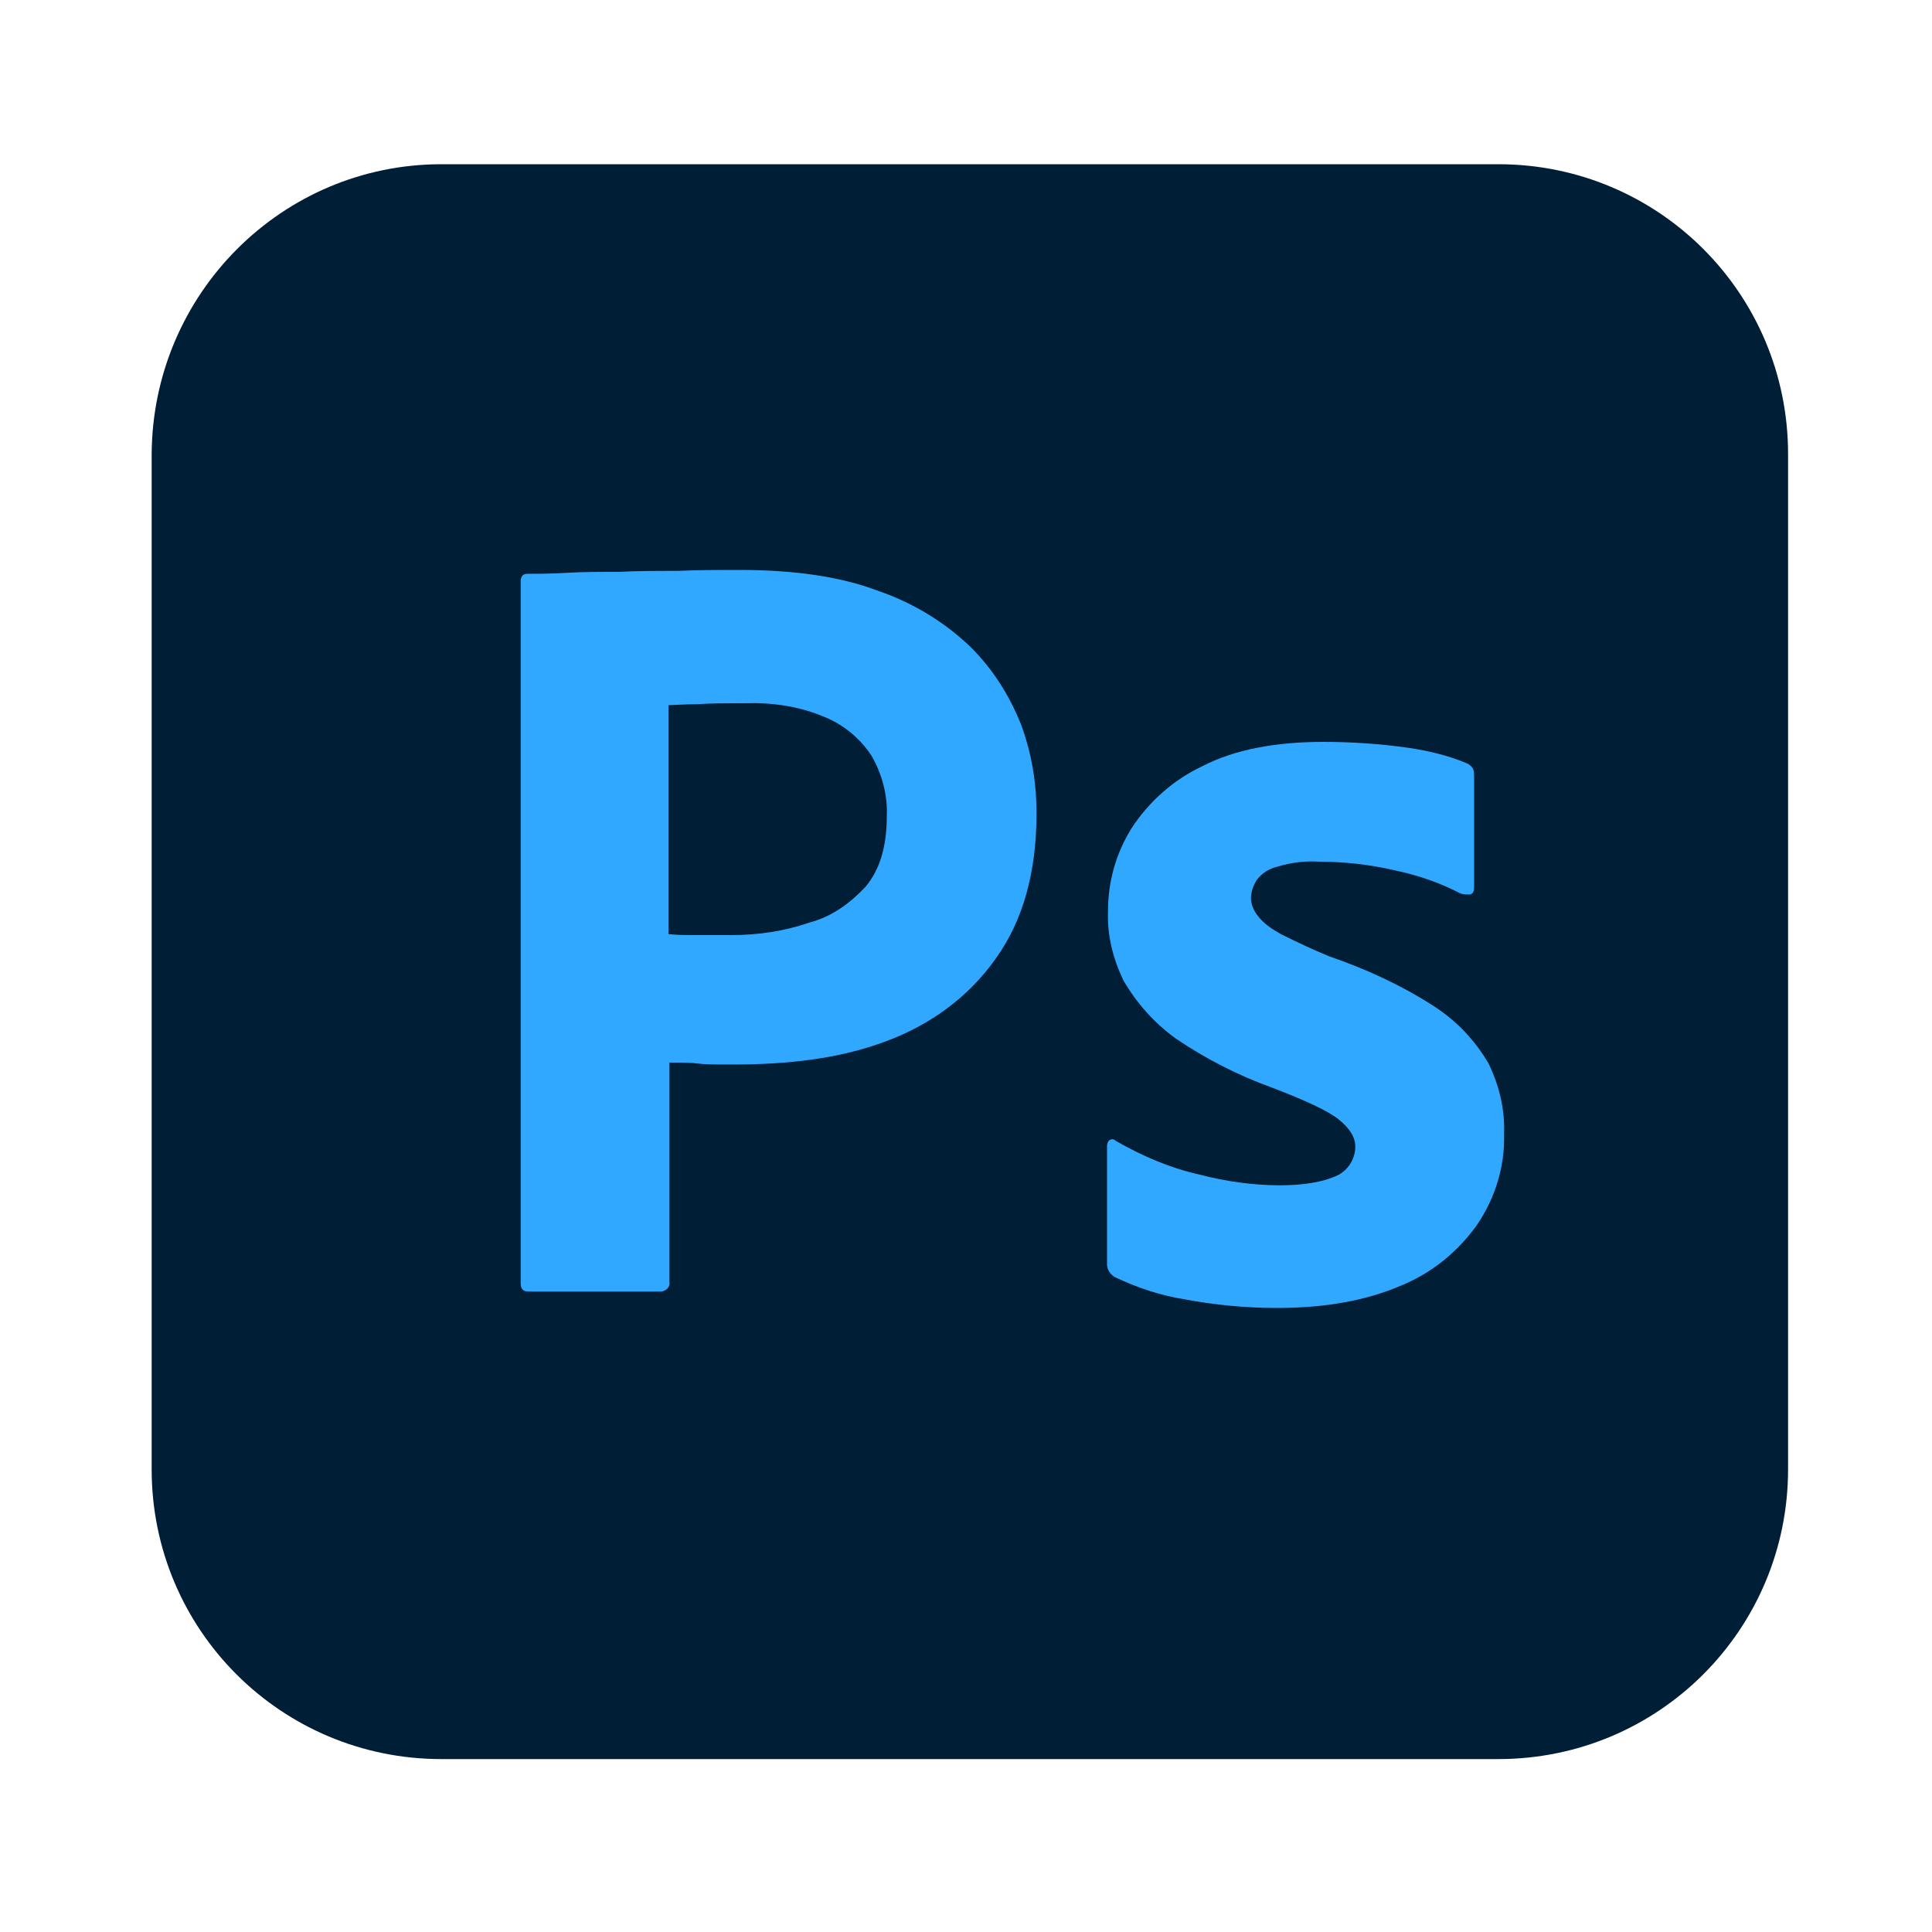
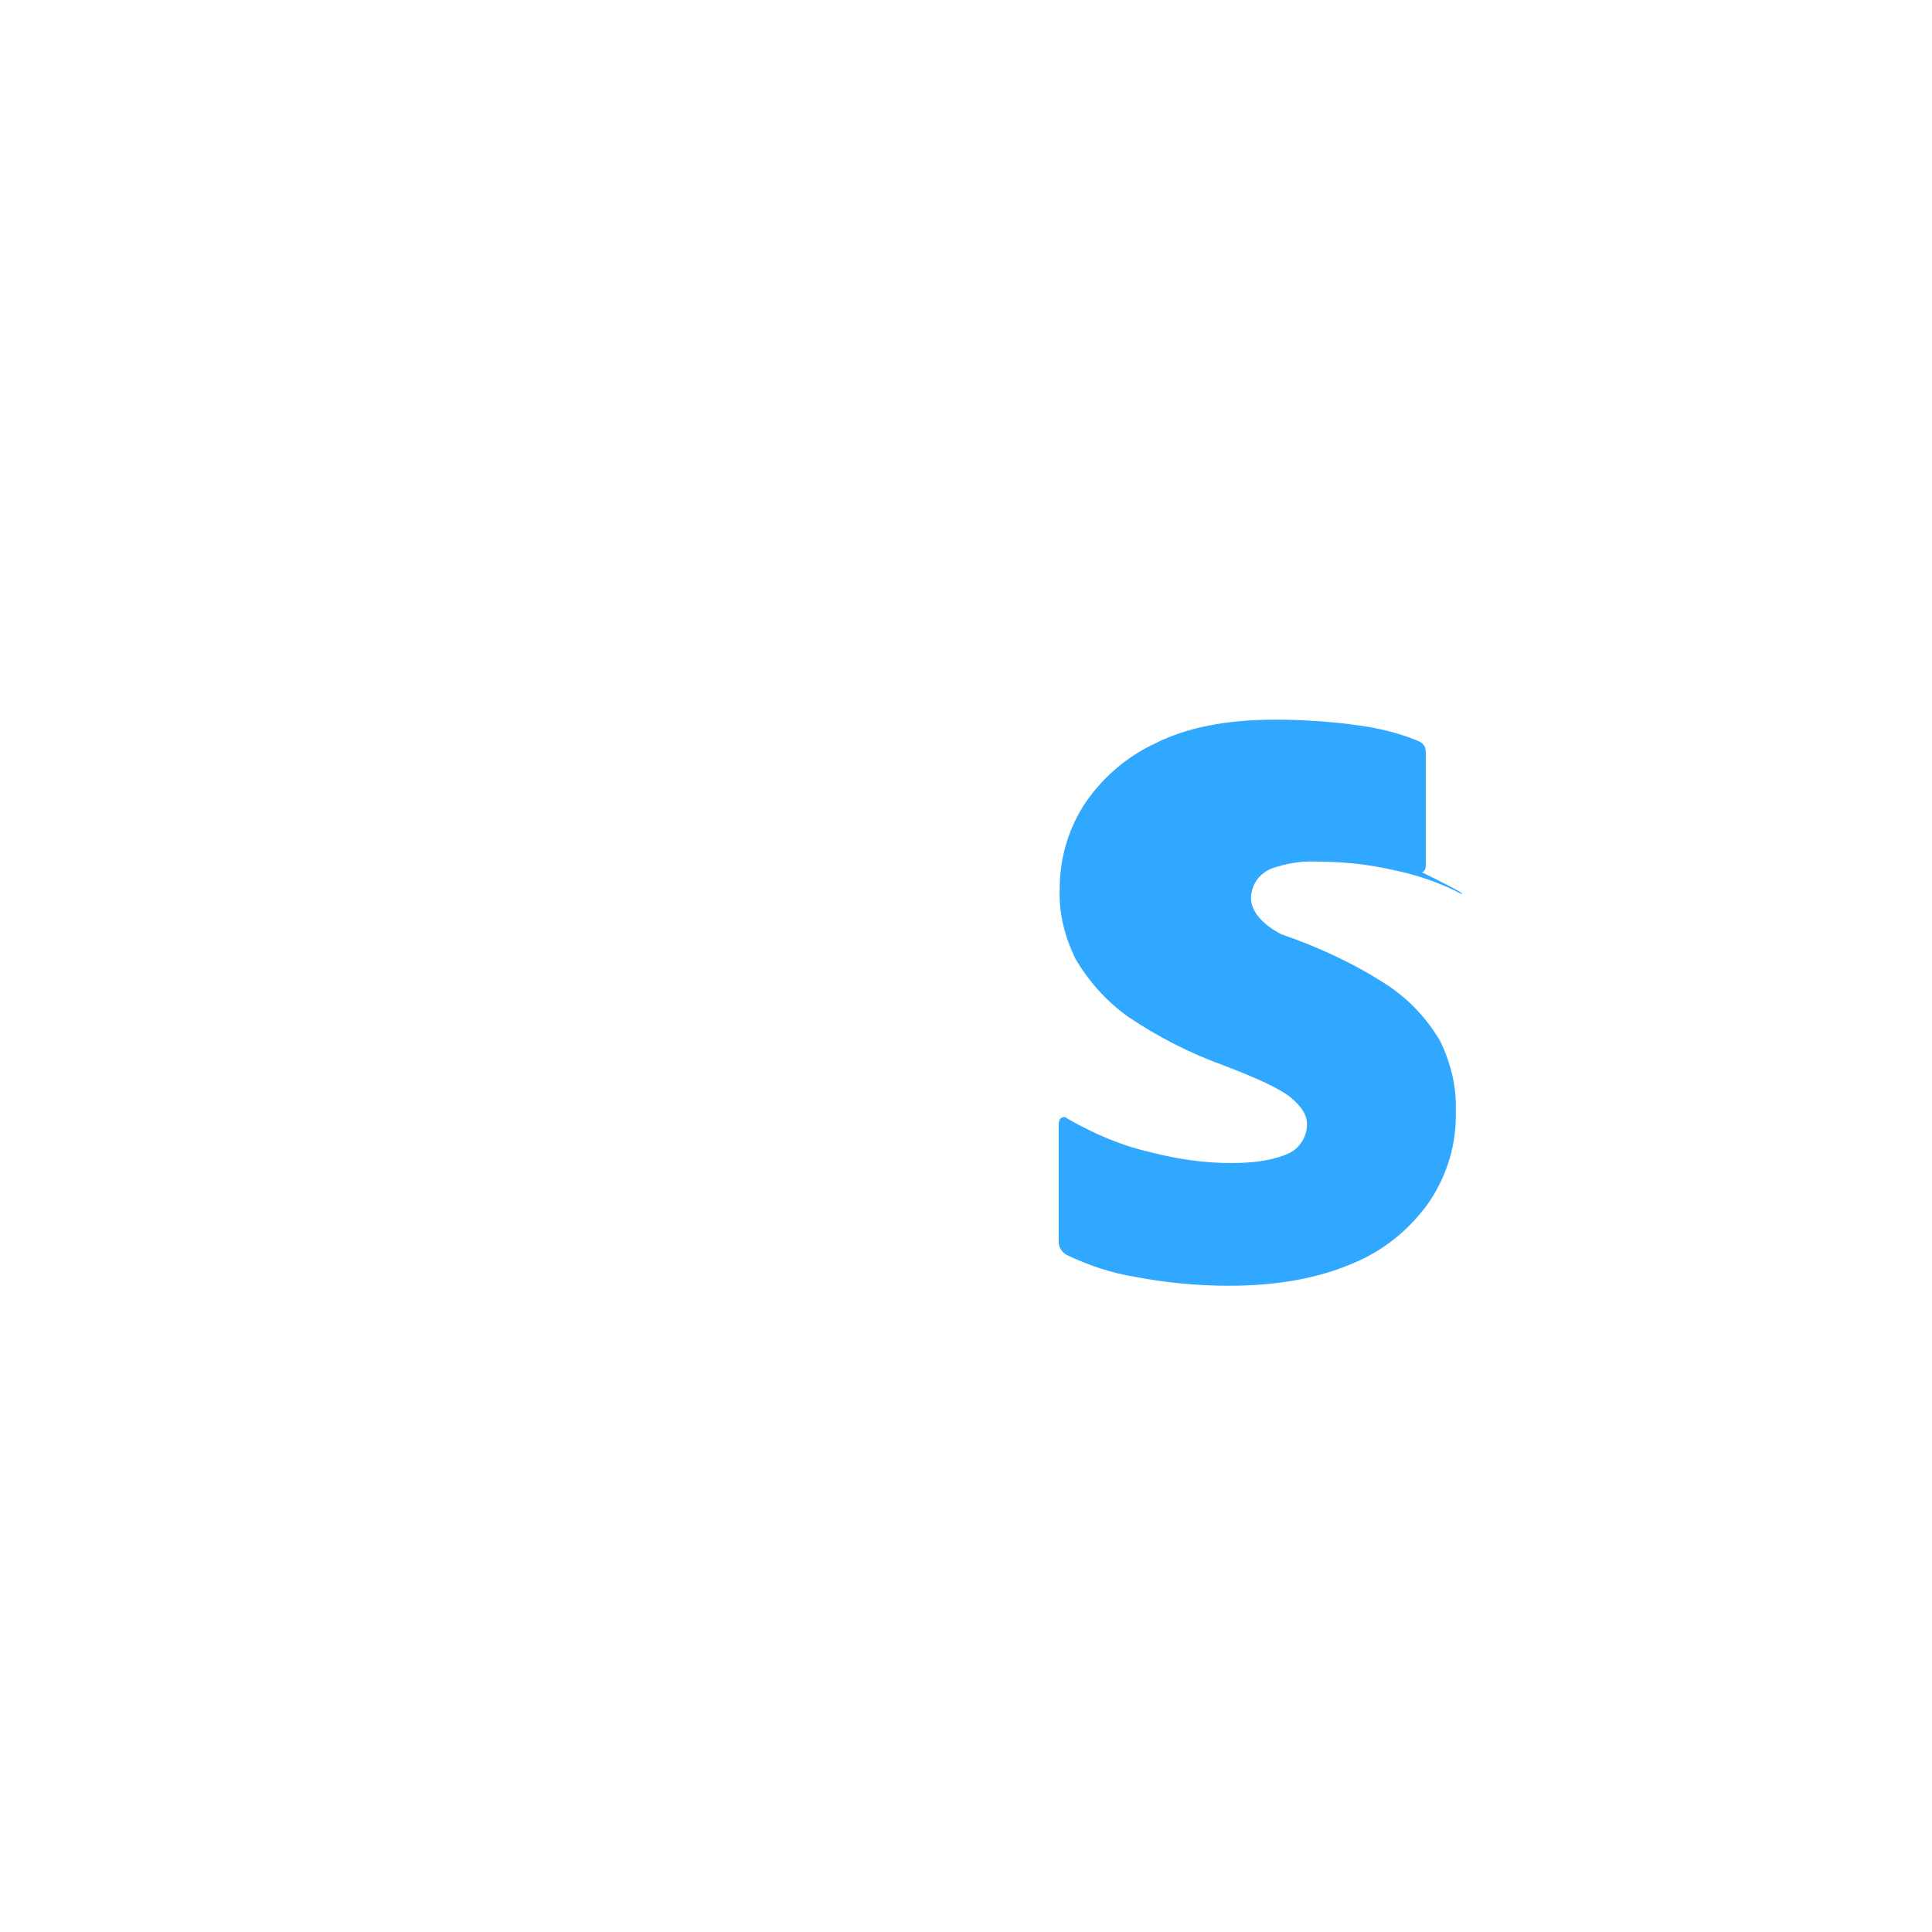
<svg xmlns="http://www.w3.org/2000/svg" version="1.1" id="Ebene_1" x="0px" y="0px" viewBox="0 0 200 200" style="enable-background:new 0 0 200 200;" xml:space="preserve">
  <style type="text/css">
	.st0{fill:#001E36;}
	.st1{fill:#31A8FF;}
</style>
  <g id="Layer_2_1_">
    <g id="Surfaces">
      <g id="Photo_Surface">
        <g id="Outline_no_shadow">
-           <path class="st0" d="M45.7,17h109.4c16.6,0,30,13.4,30,30v105.1c0,16.6-13.4,30-30,30H45.7c-16.6,0-30-13.4-30-30V47      C15.8,30.4,29.2,17,45.7,17z" />
-         </g>
+           </g>
      </g>
    </g>
    <g id="Outlined_Mnemonics_Logos">
      <g id="Ps">
-         <path class="st1" d="M53.9,132.8V60.2c0-0.5,0.2-0.8,0.7-0.8c1.2,0,2.3,0,4-0.1c1.7-0.1,3.5-0.1,5.4-0.1c1.9-0.1,4-0.1,6.1-0.1     c2.2-0.1,4.3-0.1,6.4-0.1c5.8,0,10.6,0.7,14.5,2.2c3.5,1.2,6.8,3.2,9.5,5.8c2.3,2.3,4,5,5.2,8c1.1,3,1.6,6,1.6,9.2     c0,6.1-1.4,11.1-4.2,15c-2.8,4-6.8,6.9-11.4,8.6c-4.8,1.8-10.1,2.4-15.9,2.4c-1.7,0-2.8,0-3.5-0.1c-0.7-0.1-1.7-0.1-3-0.1v22.7     c0.1,0.5-0.3,0.9-0.8,1c-0.1,0-0.1,0-0.3,0H54.7C54.1,133.7,53.9,133.4,53.9,132.8z M69.2,73v23.7c1,0.1,1.9,0.1,2.8,0.1h3.7     c2.8,0,5.5-0.4,8.1-1.3c2.3-0.6,4.2-2,5.8-3.7c1.5-1.8,2.2-4.2,2.2-7.3c0.1-2.2-0.5-4.4-1.6-6.3c-1.2-1.8-2.9-3.2-4.9-4     c-2.6-1.1-5.4-1.5-8.3-1.4c-1.8,0-3.5,0-4.8,0.1C70.7,72.9,69.7,73,69.2,73L69.2,73z" />
-         <path class="st1" d="M151.2,92.5c-2.1-1.1-4.4-1.9-6.8-2.4c-2.6-0.6-5.2-0.9-7.9-0.9c-1.4-0.1-2.9,0.1-4.2,0.5     c-0.9,0.2-1.7,0.7-2.2,1.4c-0.4,0.6-0.6,1.3-0.6,1.9s0.3,1.3,0.7,1.8c0.6,0.8,1.5,1.4,2.4,1.9c1.6,0.8,3.3,1.6,5,2.3     c3.8,1.3,7.5,3,10.9,5.2c2.3,1.5,4.2,3.5,5.6,5.9c1.1,2.3,1.7,4.7,1.6,7.3c0.1,3.3-0.9,6.6-2.8,9.4c-2,2.8-4.7,5-7.9,6.3     c-3.5,1.5-7.7,2.3-12.8,2.3c-3.2,0-6.4-0.3-9.6-0.9c-2.5-0.4-4.9-1.2-7.2-2.3c-0.5-0.3-0.8-0.8-0.8-1.3v-12.3     c0-0.2,0.1-0.5,0.3-0.6c0.2-0.1,0.4-0.1,0.6,0.1c2.8,1.6,5.6,2.8,8.7,3.5c2.7,0.7,5.5,1.1,8.3,1.1c2.7,0,4.6-0.4,5.9-1     c1.1-0.5,1.9-1.7,1.9-3c0-1-0.6-1.9-1.7-2.8c-1.1-0.9-3.5-2-6.9-3.3c-3.6-1.3-6.9-3-10-5.1c-2.2-1.6-4-3.6-5.4-6     c-1.1-2.3-1.7-4.7-1.6-7.2c0-3,0.8-5.9,2.4-8.5c1.8-2.8,4.4-5.1,7.4-6.5c3.3-1.7,7.5-2.5,12.5-2.5c2.9,0,5.9,0.2,8.7,0.6     c2.1,0.3,4.2,0.8,6.1,1.6c0.3,0.1,0.6,0.4,0.7,0.6c0.1,0.3,0.1,0.6,0.1,0.8v11.5c0,0.3-0.1,0.6-0.4,0.7     C151.9,92.6,151.5,92.6,151.2,92.5z" />
+         <path class="st1" d="M151.2,92.5c-2.1-1.1-4.4-1.9-6.8-2.4c-2.6-0.6-5.2-0.9-7.9-0.9c-1.4-0.1-2.9,0.1-4.2,0.5     c-0.9,0.2-1.7,0.7-2.2,1.4c-0.4,0.6-0.6,1.3-0.6,1.9s0.3,1.3,0.7,1.8c0.6,0.8,1.5,1.4,2.4,1.9c3.8,1.3,7.5,3,10.9,5.2c2.3,1.5,4.2,3.5,5.6,5.9c1.1,2.3,1.7,4.7,1.6,7.3c0.1,3.3-0.9,6.6-2.8,9.4c-2,2.8-4.7,5-7.9,6.3     c-3.5,1.5-7.7,2.3-12.8,2.3c-3.2,0-6.4-0.3-9.6-0.9c-2.5-0.4-4.9-1.2-7.2-2.3c-0.5-0.3-0.8-0.8-0.8-1.3v-12.3     c0-0.2,0.1-0.5,0.3-0.6c0.2-0.1,0.4-0.1,0.6,0.1c2.8,1.6,5.6,2.8,8.7,3.5c2.7,0.7,5.5,1.1,8.3,1.1c2.7,0,4.6-0.4,5.9-1     c1.1-0.5,1.9-1.7,1.9-3c0-1-0.6-1.9-1.7-2.8c-1.1-0.9-3.5-2-6.9-3.3c-3.6-1.3-6.9-3-10-5.1c-2.2-1.6-4-3.6-5.4-6     c-1.1-2.3-1.7-4.7-1.6-7.2c0-3,0.8-5.9,2.4-8.5c1.8-2.8,4.4-5.1,7.4-6.5c3.3-1.7,7.5-2.5,12.5-2.5c2.9,0,5.9,0.2,8.7,0.6     c2.1,0.3,4.2,0.8,6.1,1.6c0.3,0.1,0.6,0.4,0.7,0.6c0.1,0.3,0.1,0.6,0.1,0.8v11.5c0,0.3-0.1,0.6-0.4,0.7     C151.9,92.6,151.5,92.6,151.2,92.5z" />
      </g>
    </g>
  </g>
</svg>